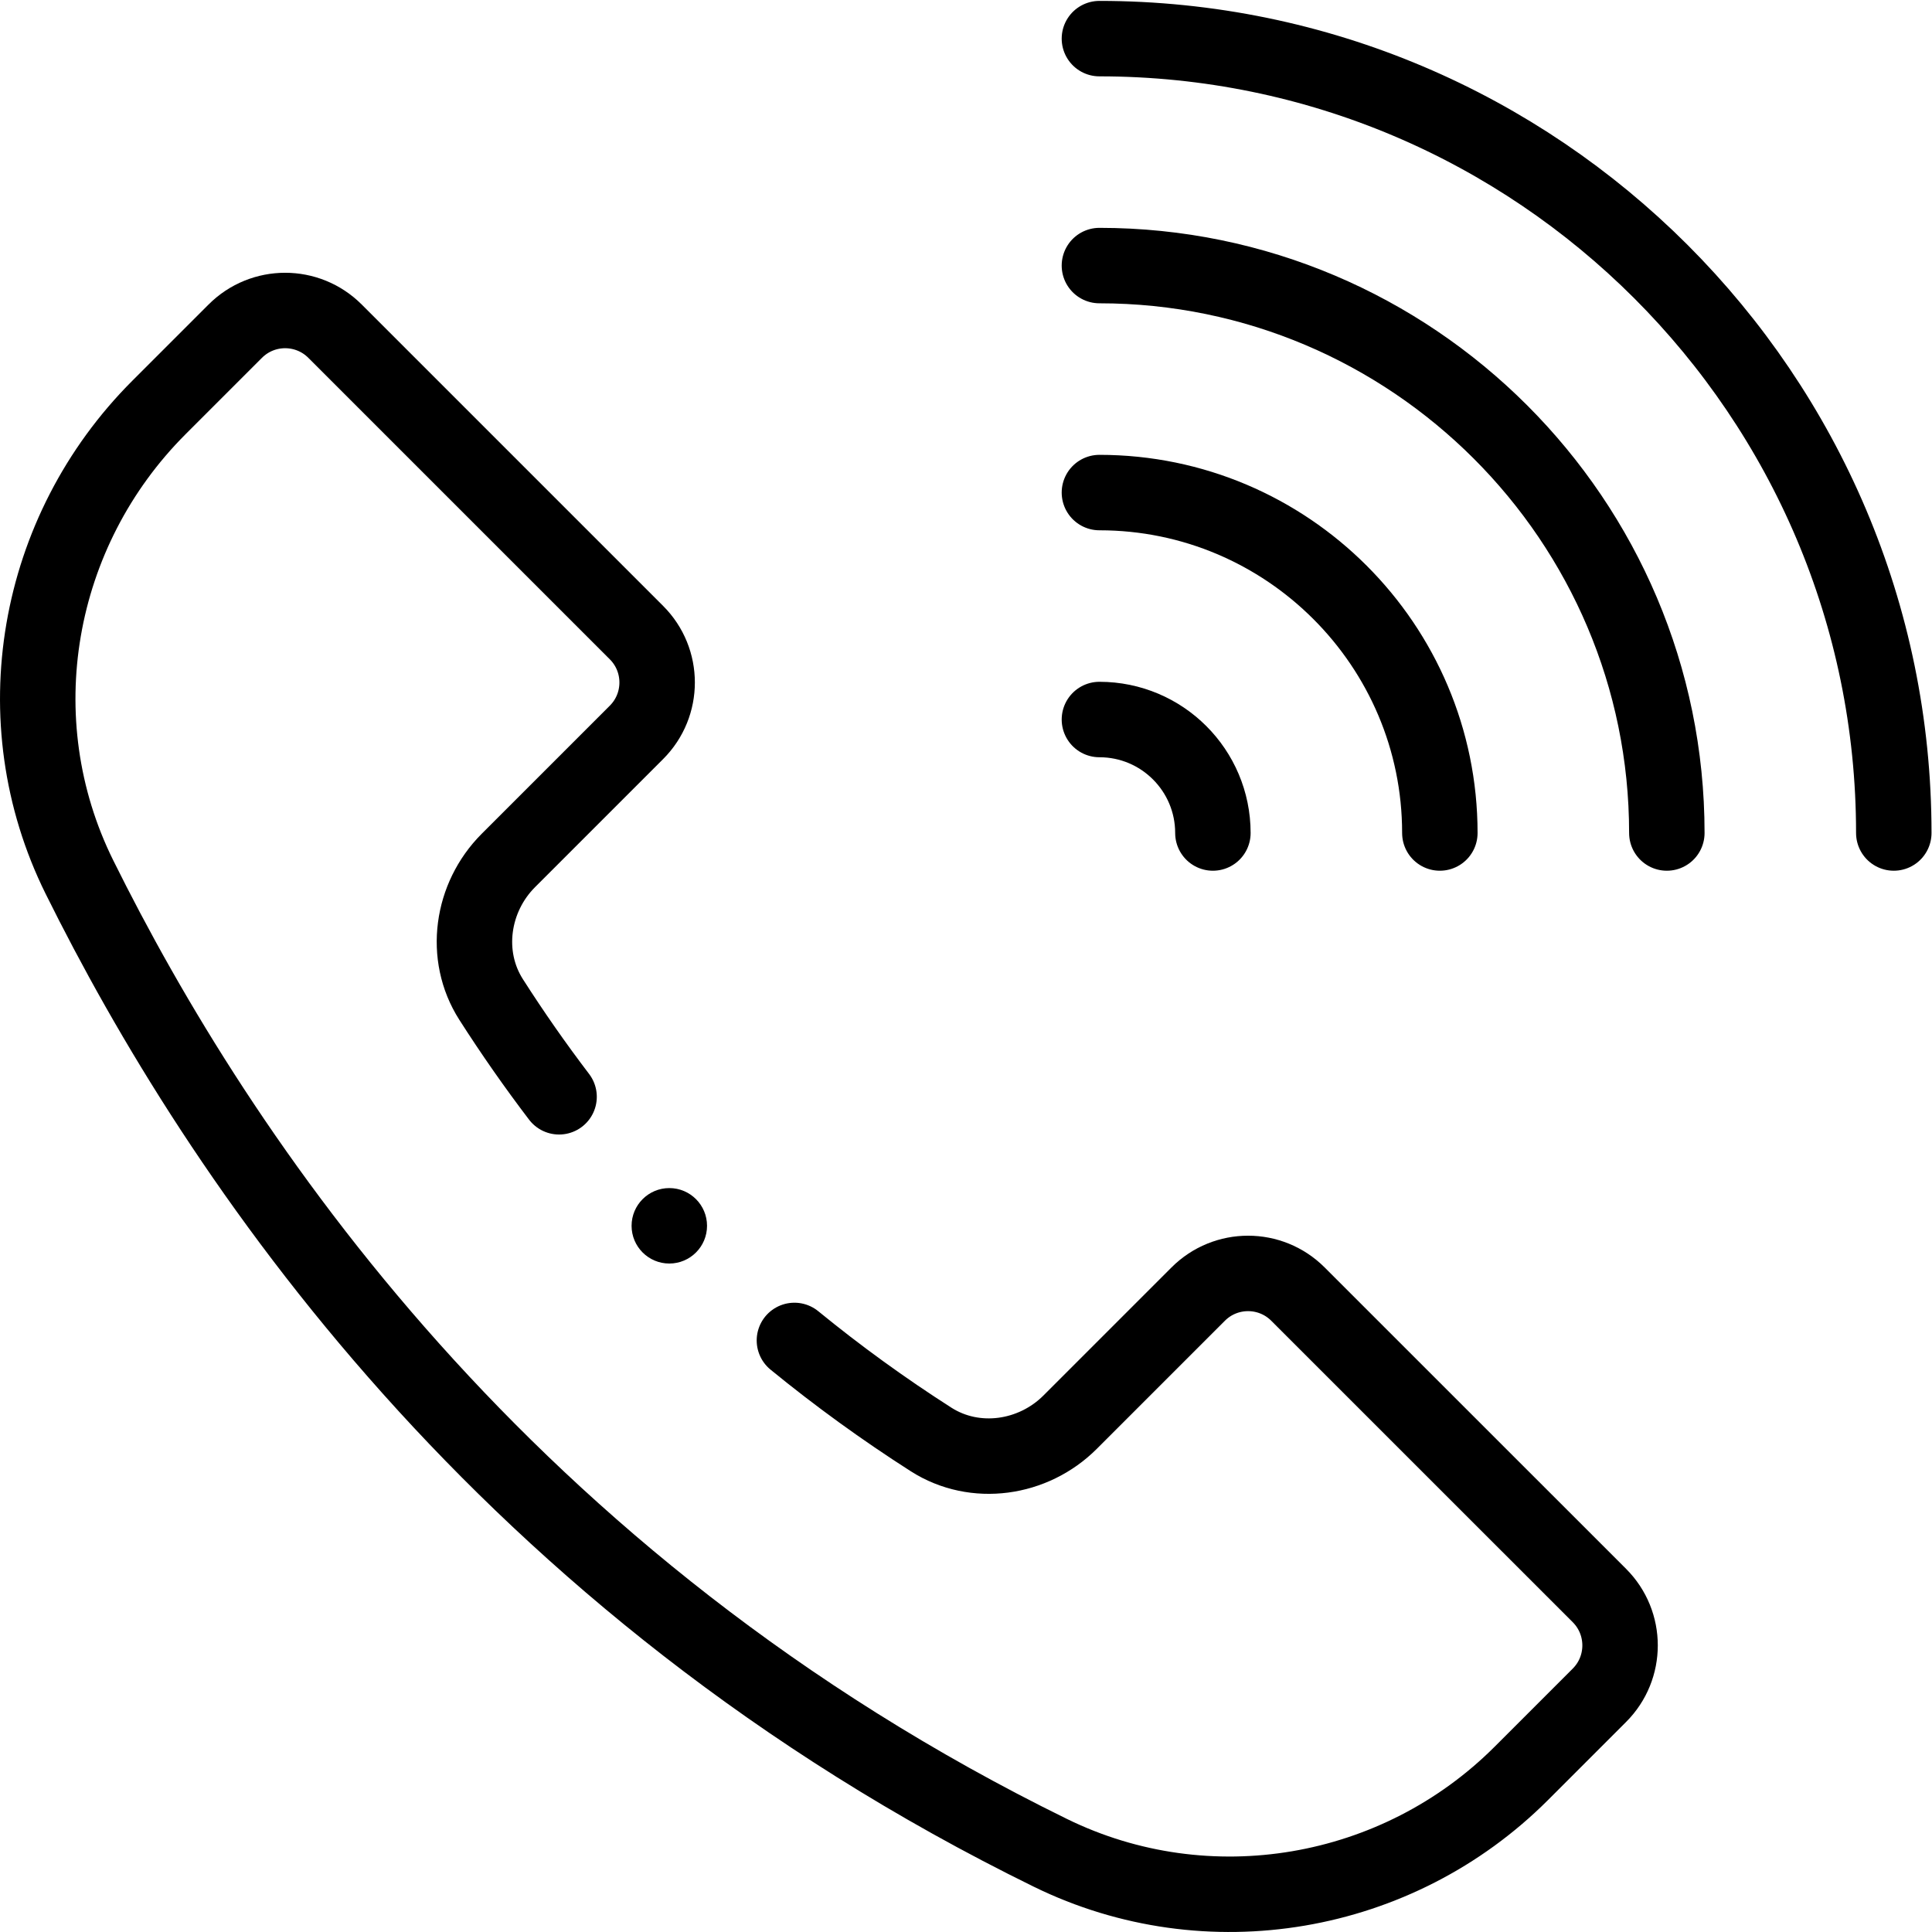
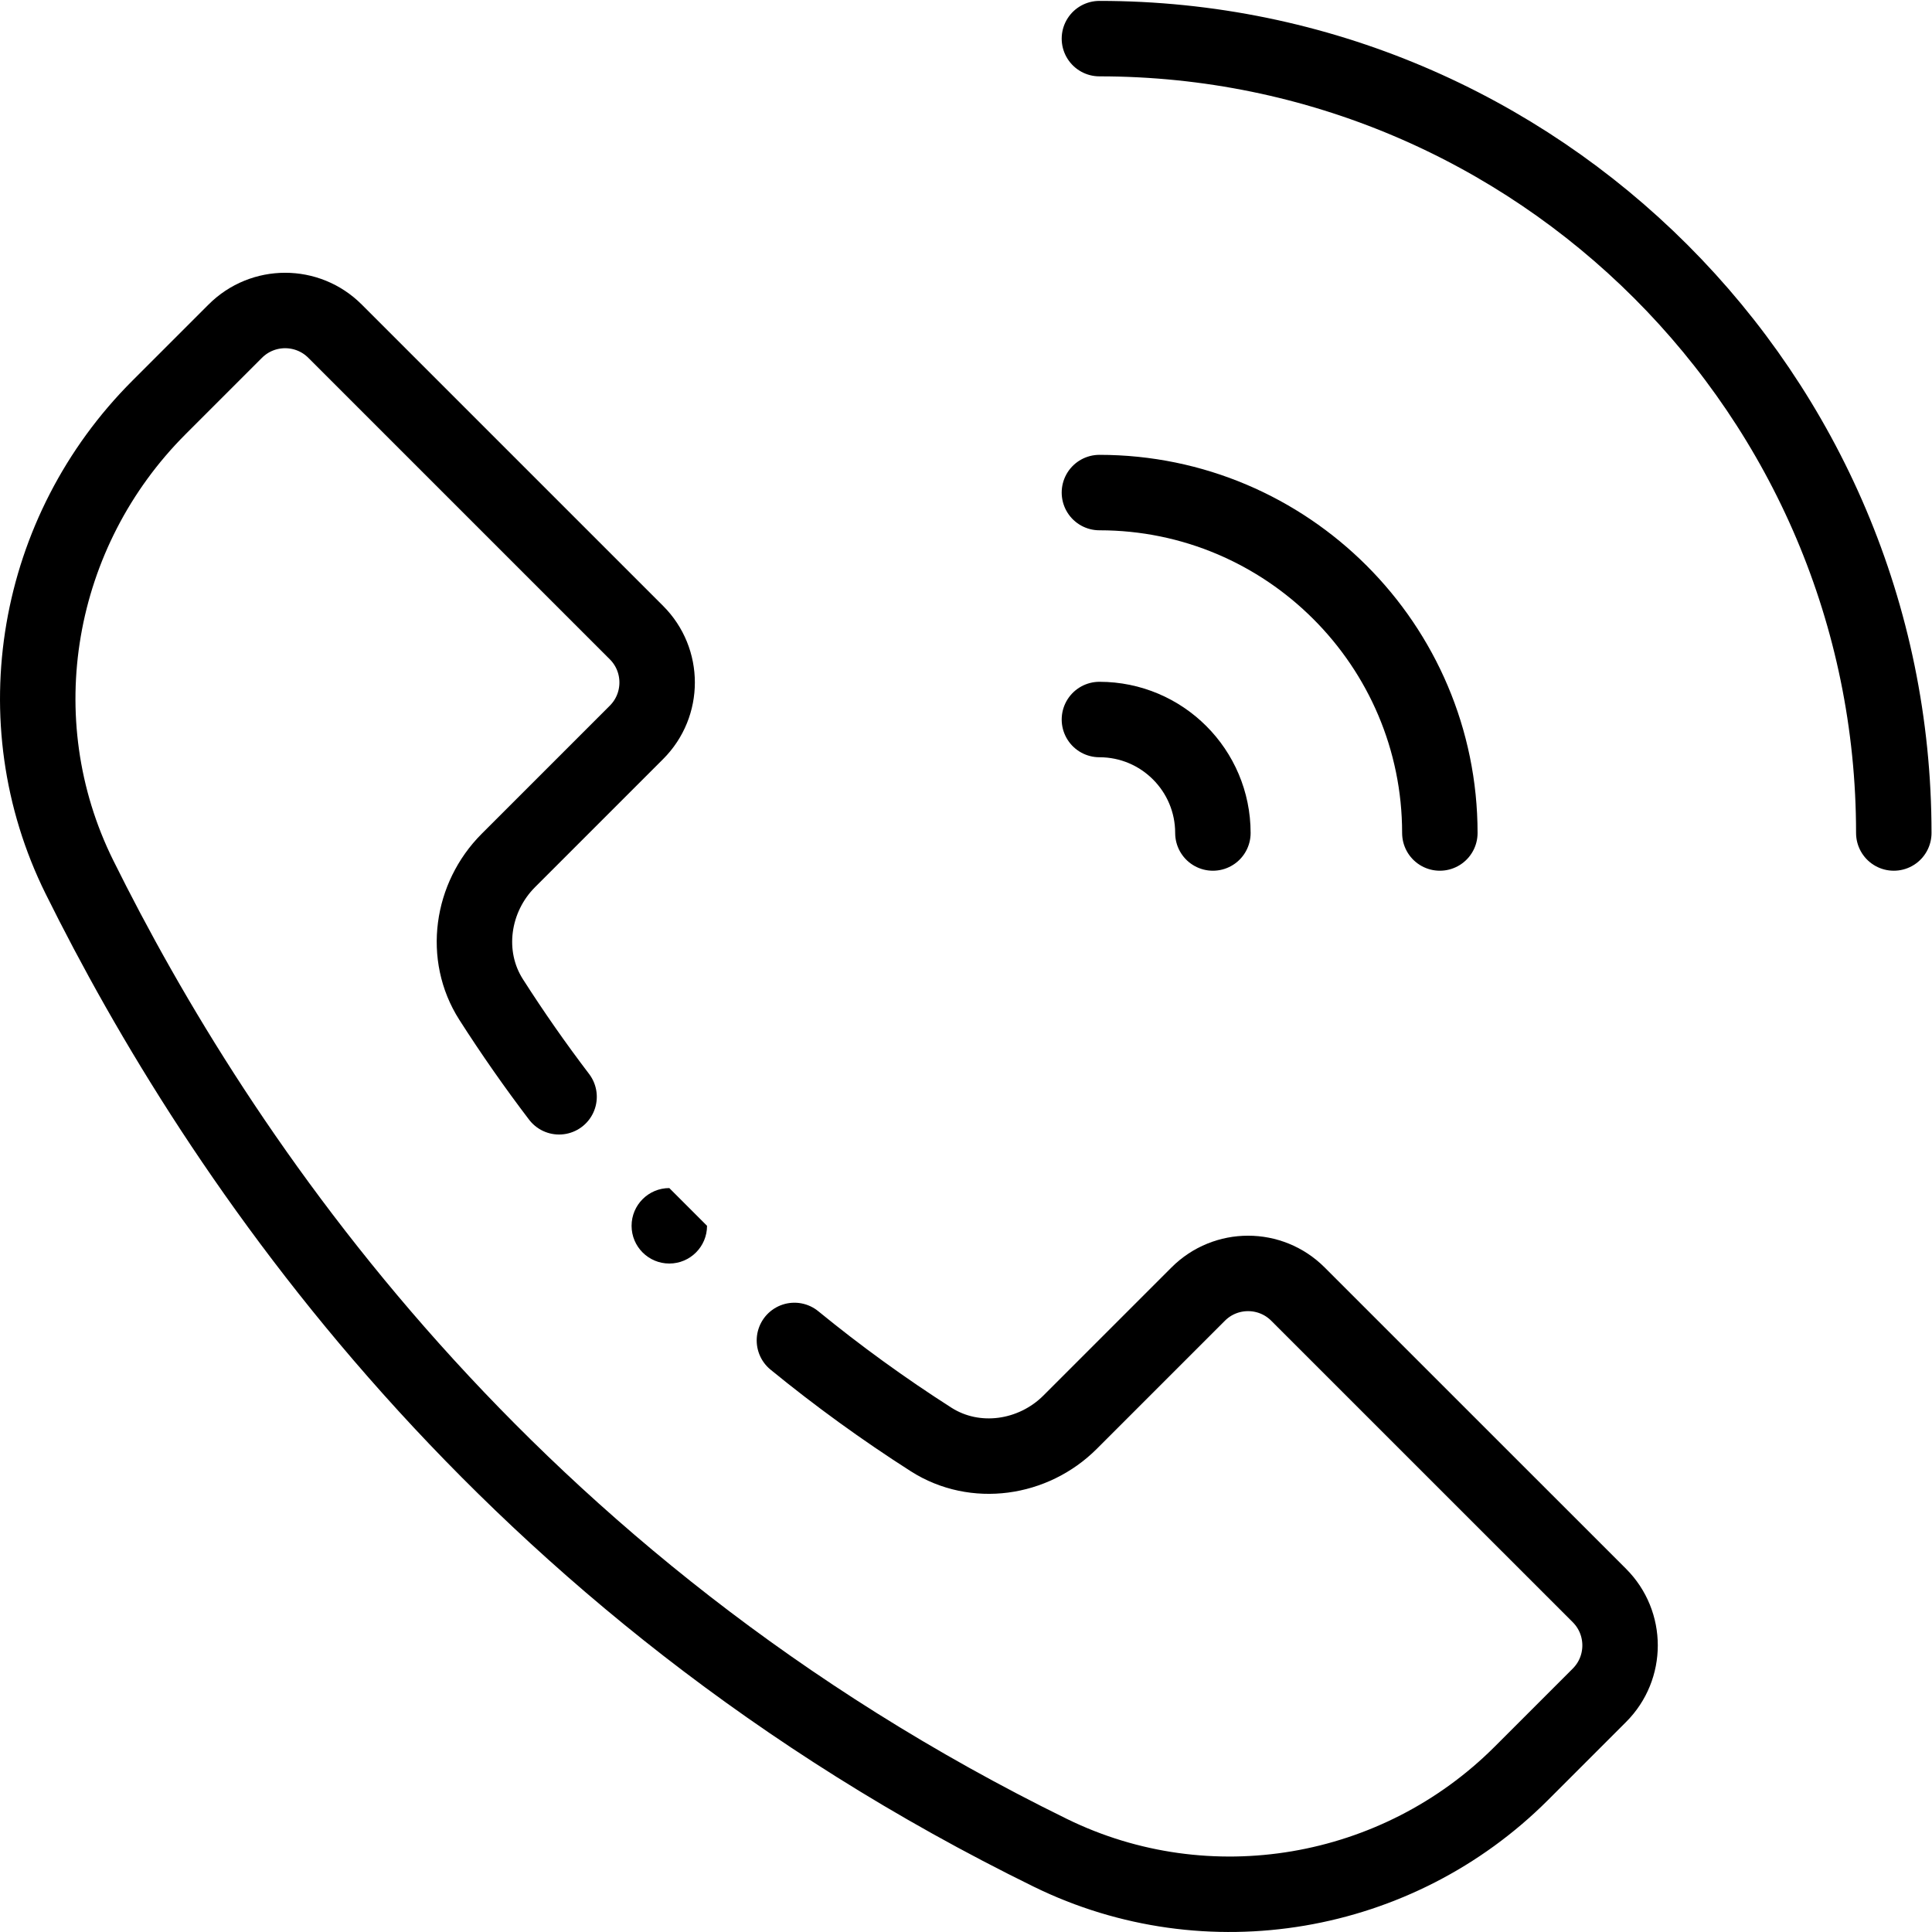
<svg xmlns="http://www.w3.org/2000/svg" version="1.1" id="svg3102" xml:space="preserve" width="682.667" height="682.667" viewBox="0 0 682.667 682.667">
  <defs id="defs3106">
    <clipPath clipPathUnits="userSpaceOnUse" id="clipPath3116">
      <path d="M 0,512 H 512 V 0 H 0 Z" id="path3114" />
    </clipPath>
  </defs>
  <g id="g3108" transform="matrix(1.333,0,0,-1.333,0,682.667)">
    <g id="g3110">
      <g id="g3112" clip-path="url(#clipPath3116)">
        <g id="g3118" transform="translate(291.43,501.89)">
          <path d="M 0,0 C 116.11,0 210.57,-94.46 210.57,-210.569" style="fill:none;stroke:#000000;stroke-width:20;stroke-linecap:round;stroke-linejoin:round;stroke-miterlimit:10;stroke-dasharray:none;stroke-opacity:1" id="path3120" />
        </g>
        <g id="g3122" transform="translate(291.43,441.731)">
-           <path d="M 0,0 C 82.931,0 150.41,-67.48 150.41,-150.41" style="fill:none;stroke:#000000;stroke-width:20;stroke-linecap:round;stroke-linejoin:round;stroke-miterlimit:10;stroke-dasharray:none;stroke-opacity:1" id="path3124" />
-         </g>
+           </g>
        <g id="g3126" transform="translate(291.43,381.56)">
          <path d="M 0,0 C 49.761,0 90.24,-40.479 90.24,-90.239" style="fill:none;stroke:#000000;stroke-width:20;stroke-linecap:round;stroke-linejoin:round;stroke-miterlimit:10;stroke-dasharray:none;stroke-opacity:1" id="path3128" />
        </g>
        <g id="g3130" transform="translate(291.43,321.4)">
          <path d="M 0,0 C 16.61,0 30.08,-13.471 30.08,-30.08" style="fill:none;stroke:#000000;stroke-width:20;stroke-linecap:round;stroke-linejoin:round;stroke-miterlimit:10;stroke-dasharray:none;stroke-opacity:1" id="path3132" />
        </g>
        <g id="g3134" transform="translate(187.418,187.196)">
-           <path d="m 0,0 c 0,-5.523 -4.477,-10 -10,-10 -5.522,0 -10,4.477 -10,10 0,5.522 4.478,10 10,10 C -4.477,10 0,5.522 0,0" style="fill:#000000;fill-opacity:1;fill-rule:nonzero;stroke:none" id="path3136" />
+           <path d="m 0,0 c 0,-5.523 -4.477,-10 -10,-10 -5.522,0 -10,4.477 -10,10 0,5.522 4.478,10 10,10 " style="fill:#000000;fill-opacity:1;fill-rule:nonzero;stroke:none" id="path3136" />
        </g>
        <g id="g3138" transform="translate(148.197,221.393)">
          <path d="m 0,0 c -6.344,8.333 -12.356,16.938 -18.018,25.798 -7.439,11.649 -5.189,27.079 4.58,36.849 l 33.951,33.951 c 7.309,7.299 7.309,19.149 0,26.45 l -79.901,79.899 c -7.3,7.311 -19.149,7.311 -26.449,0 l -20.221,-20.219 c -32.819,-32.811 -41.689,-82.89 -21.089,-124.47 36.65,-73.99 112.07,-187.41 257.37,-258.66 41.71,-20.441 92.02,-11.771 124.86,21.069 l 20.68,20.681 c 7.309,7.299 7.309,19.149 0,26.46 l -79.901,79.889 c -7.3,7.311 -19.149,7.311 -26.449,0 l -33.95,-33.95 c -9.771,-9.769 -25.2,-12.019 -36.851,-4.58 -12.603,8.055 -24.698,16.822 -36.228,26.25" style="fill:none;stroke:#000000;stroke-width:20;stroke-linecap:round;stroke-linejoin:round;stroke-miterlimit:10;stroke-dasharray:none;stroke-opacity:1" id="path3140" />
        </g>
      </g>
    </g>
  </g>
</svg>